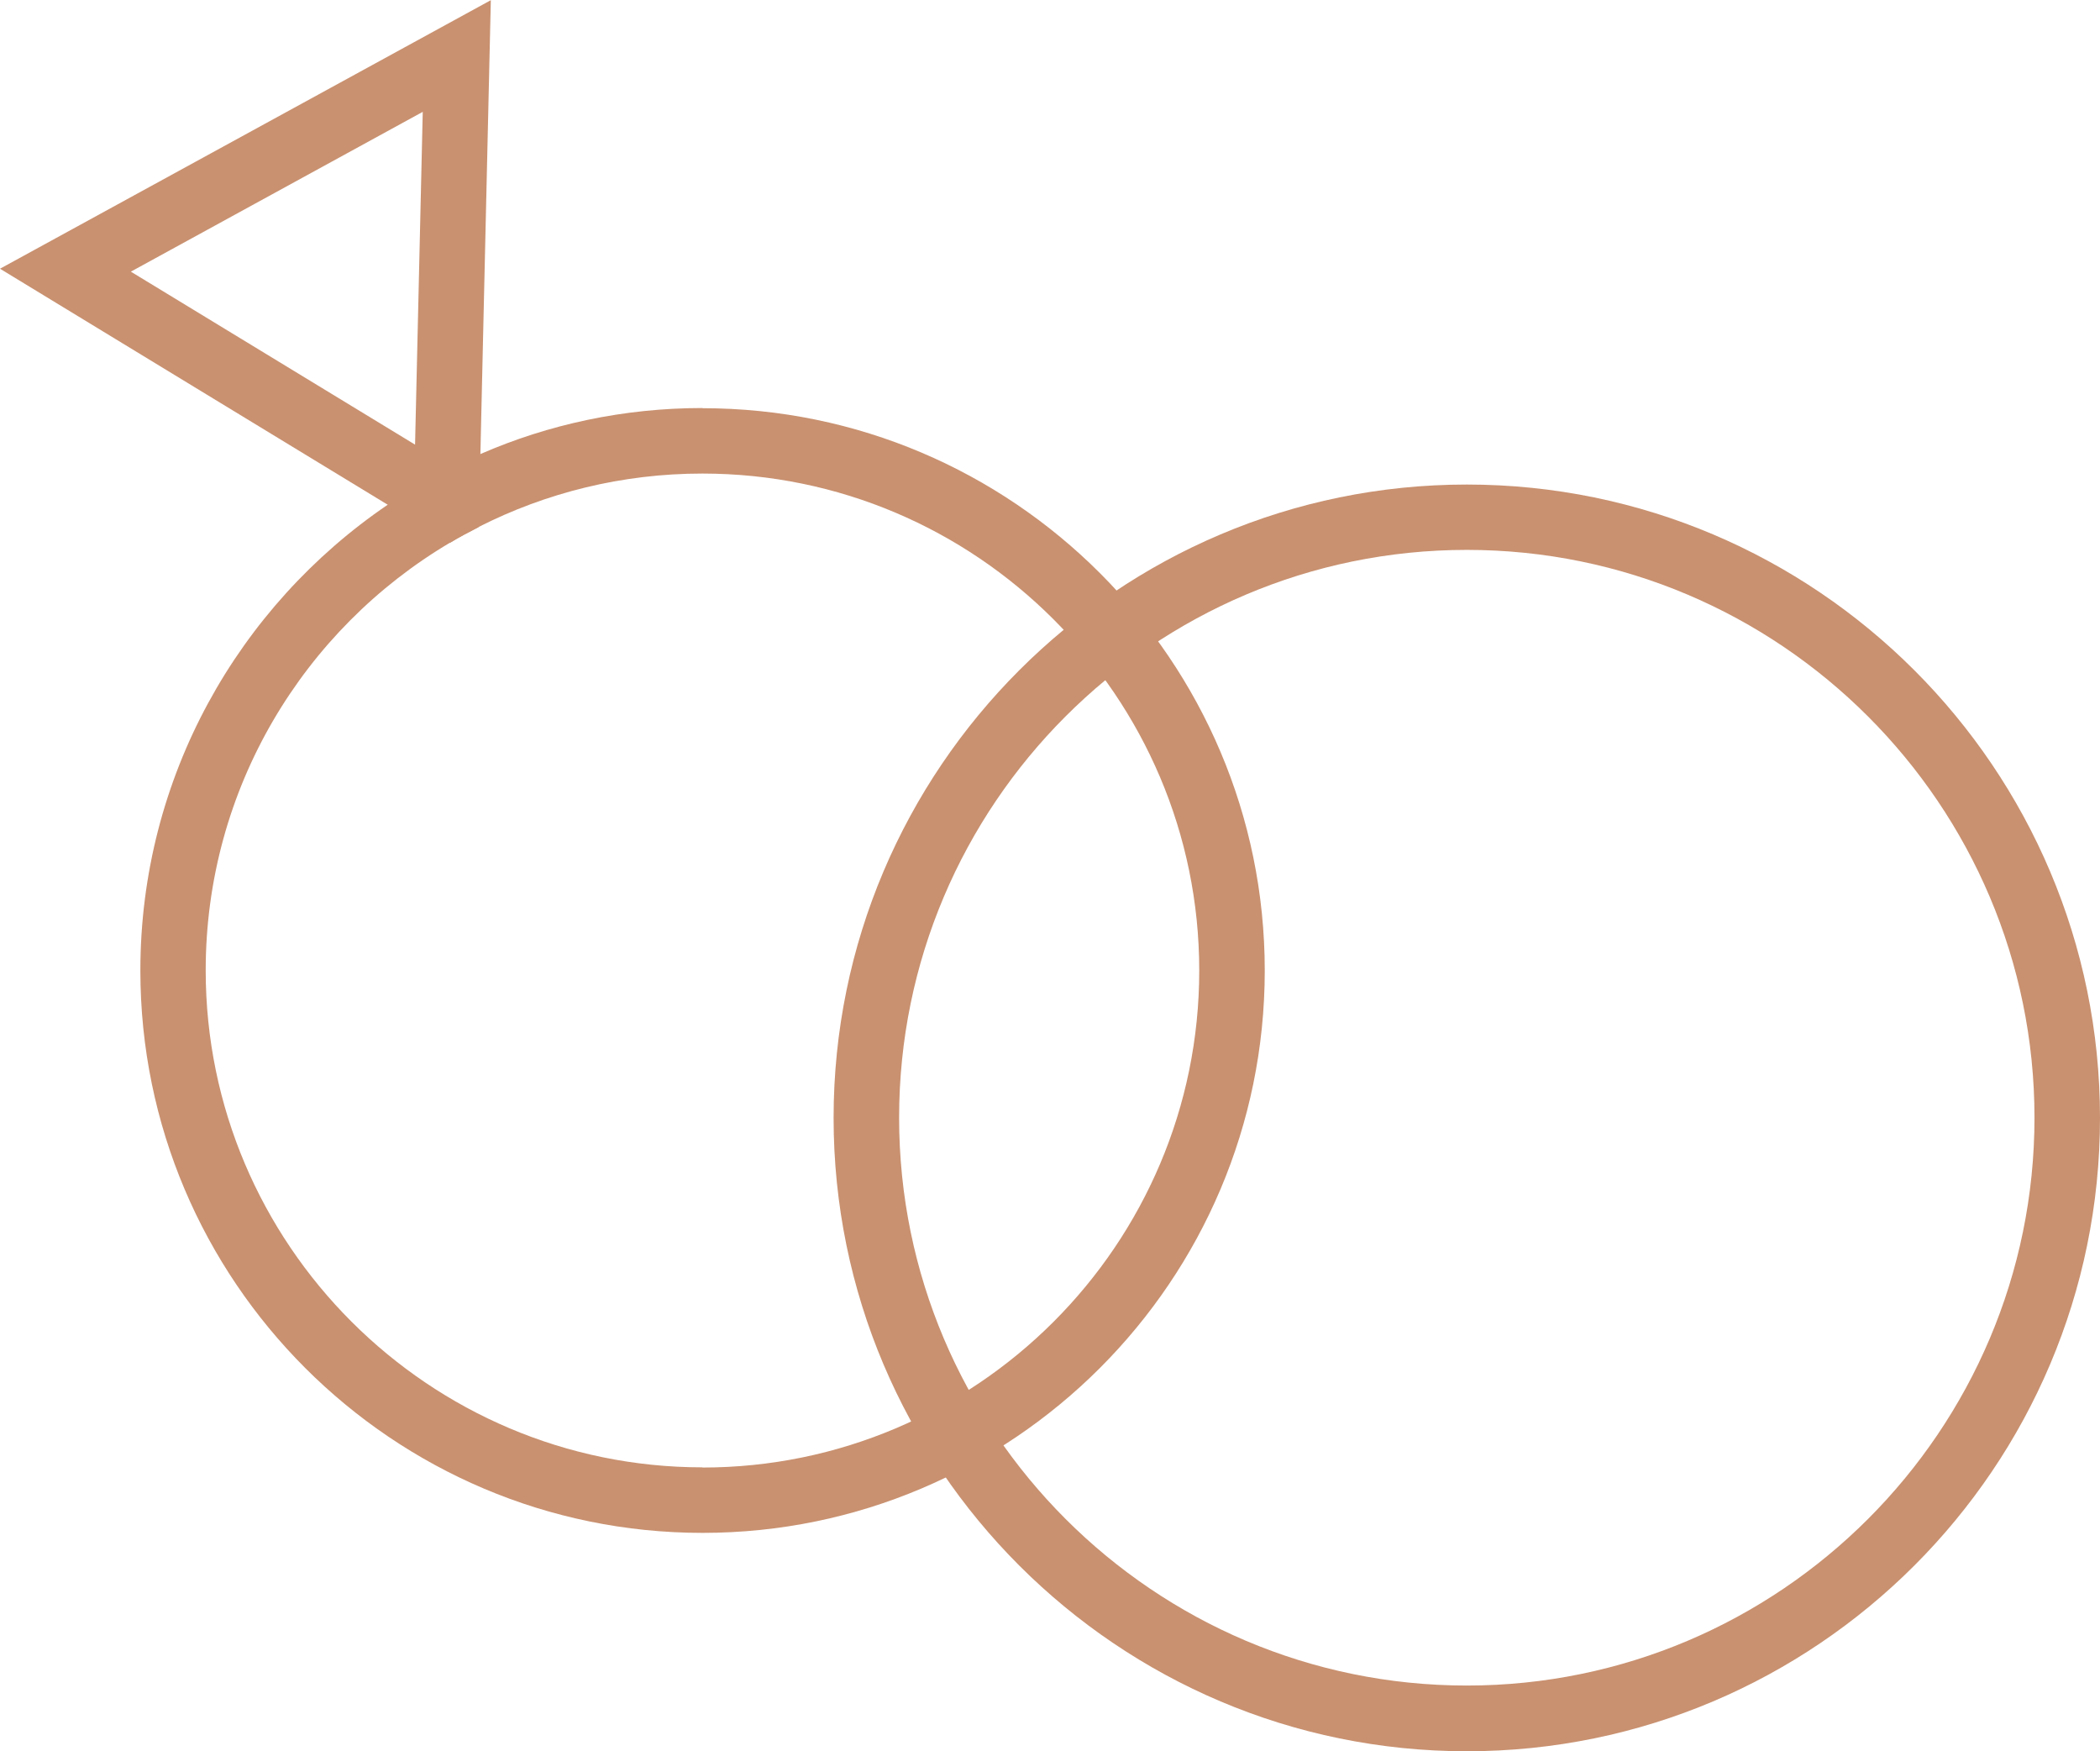
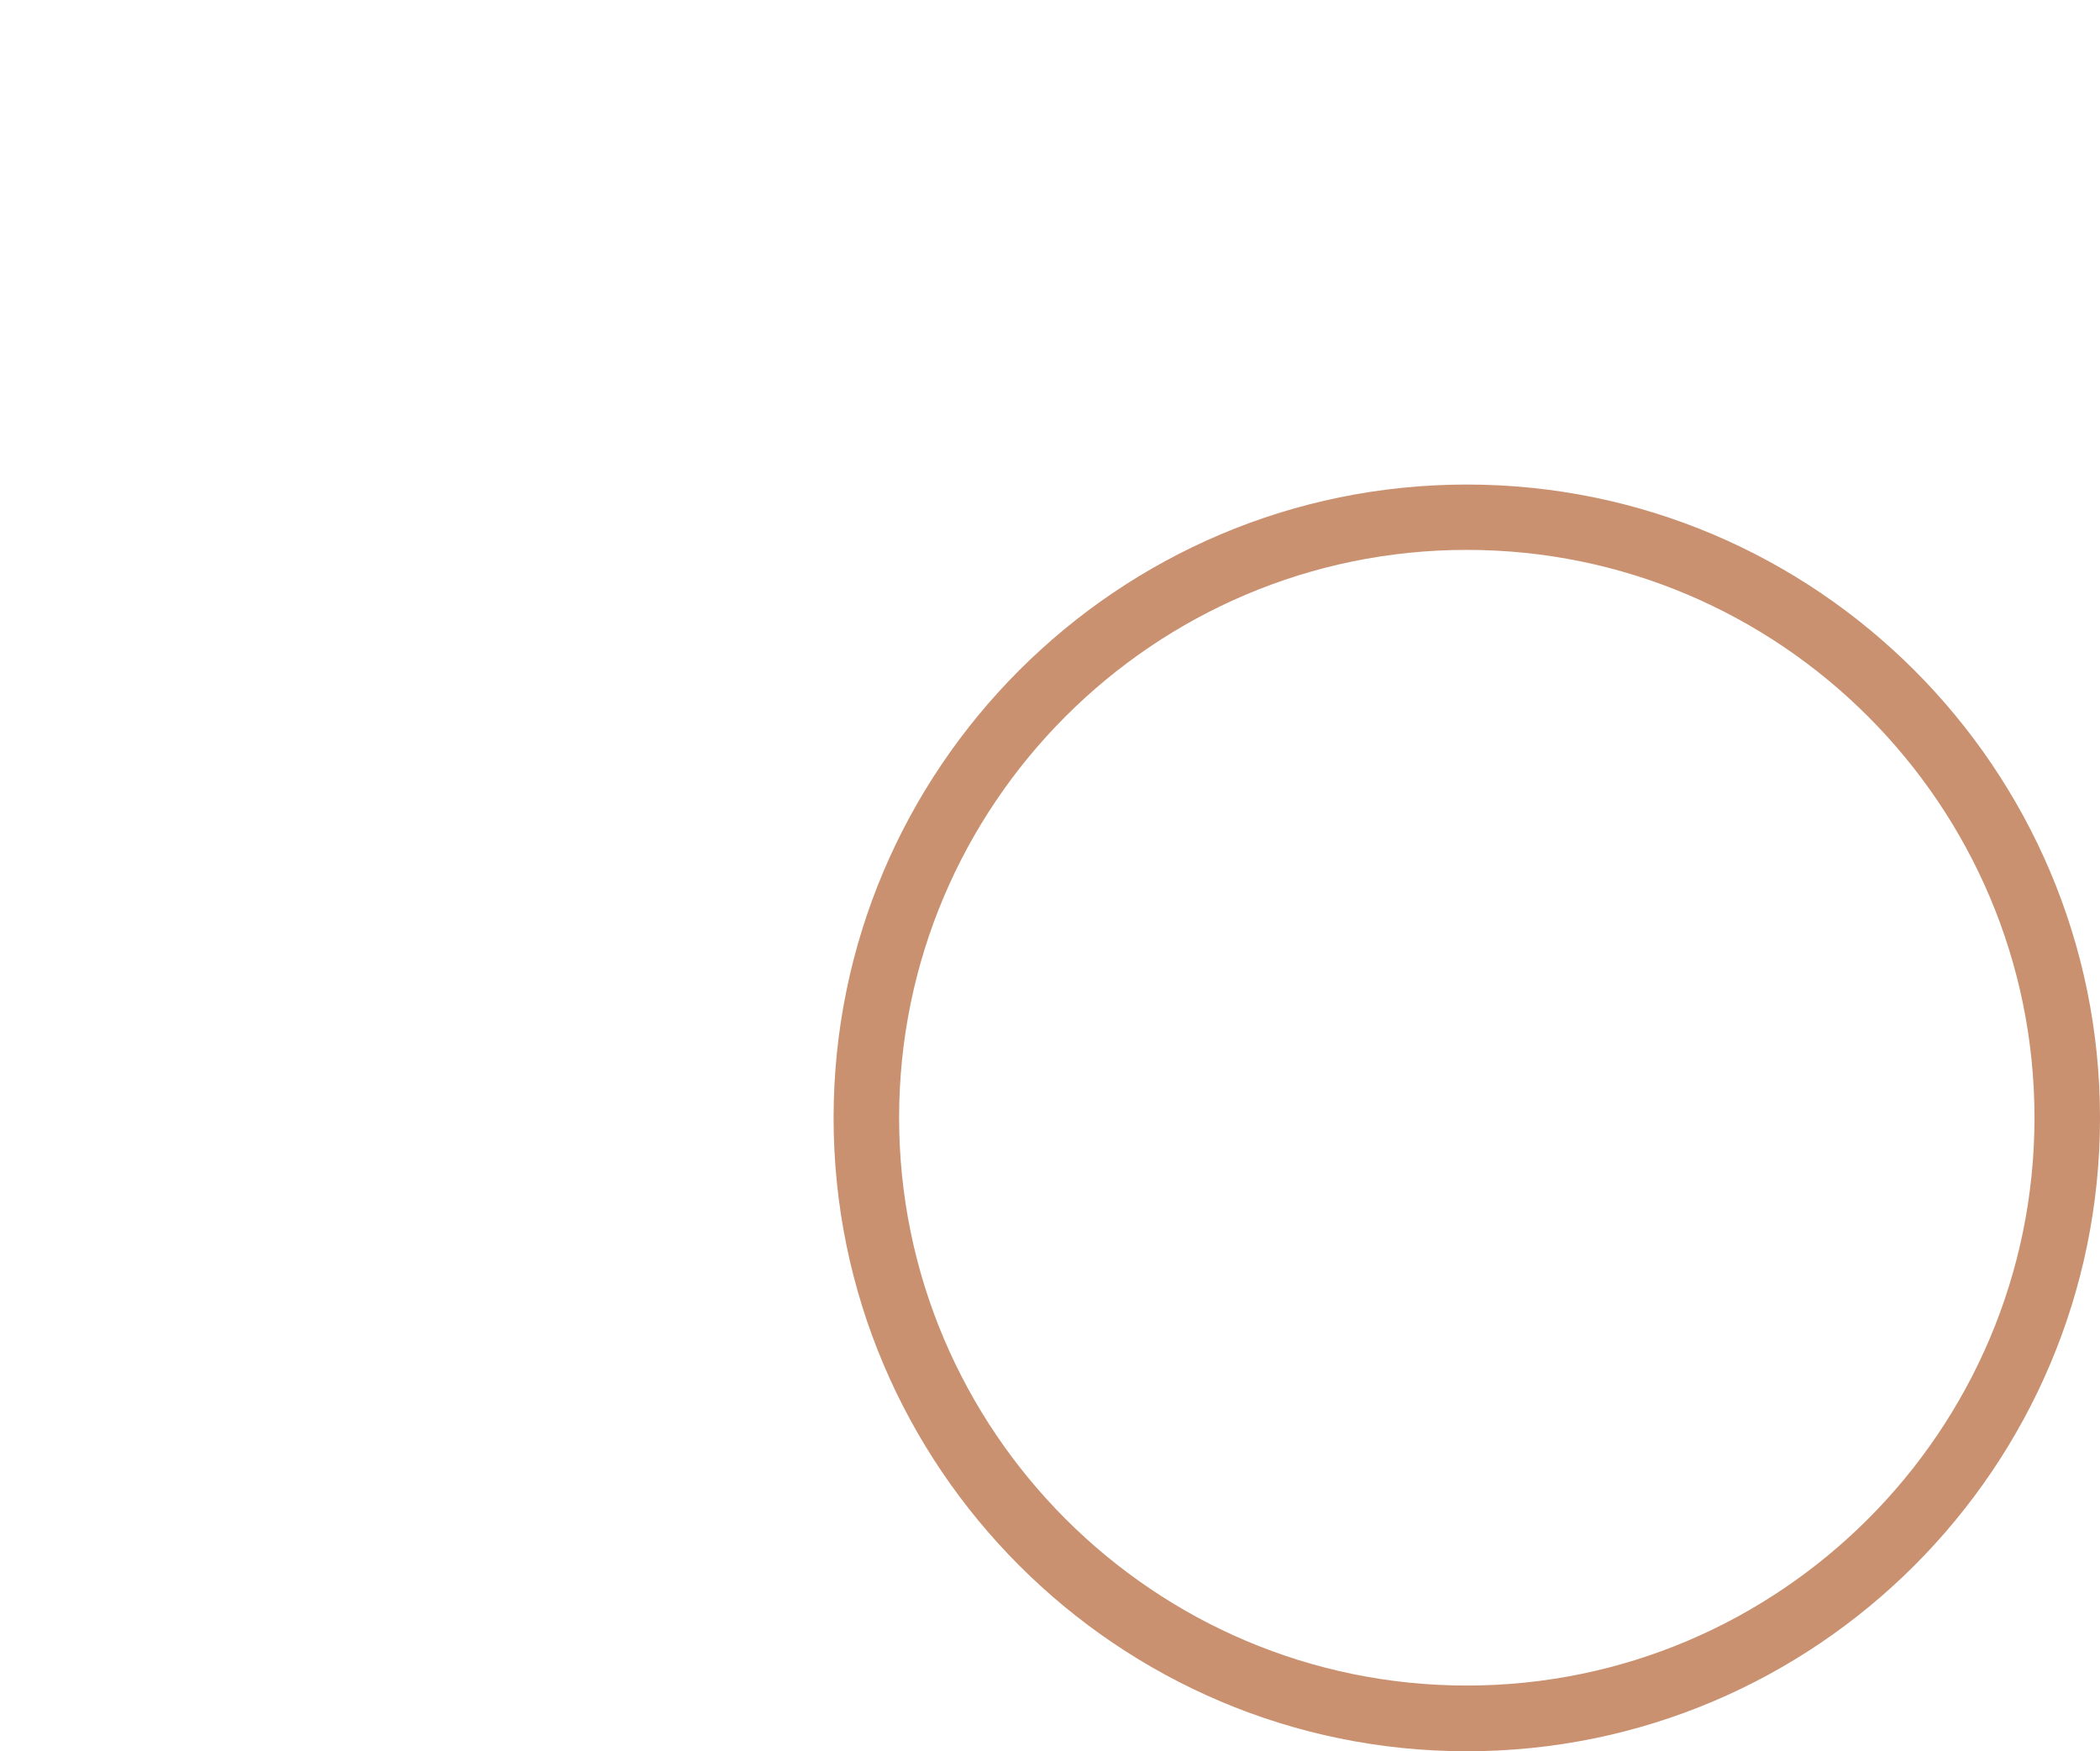
<svg xmlns="http://www.w3.org/2000/svg" id="Calque_2" viewBox="0 0 114.75 95.67">
  <defs>
    <style>.cls-1{fill:#c99170;stroke-width:0px;}</style>
  </defs>
  <g id="Calque_3">
-     <path class="cls-1" d="M38.39,22.29c-4.31,0-8.41.89-12.13,2.51-1.78.76-3.48,1.69-5.07,2.77-8.15,5.54-13.52,14.88-13.52,25.45,0,16.94,13.78,30.72,30.72,30.72s30.72-13.78,30.72-30.72-13.78-30.72-30.72-30.72ZM38.39,80.16c-14.96,0-27.15-12.18-27.15-27.15,0-9.94,5.37-18.65,13.36-23.37.5-.31,1.03-.58,1.55-.85,3.68-1.87,7.84-2.92,12.23-2.92,14.96,0,27.15,12.18,27.15,27.15s-12.18,27.15-27.15,27.15Z" />
    <path class="cls-1" d="M80.15,95.67c-19.08,0-34.6-15.52-34.6-34.6s15.52-34.6,34.6-34.6,34.6,15.52,34.6,34.6-15.52,34.6-34.6,34.6ZM80.15,30.04c-17.11,0-31.02,13.92-31.02,31.02s13.92,31.02,31.02,31.02,31.02-13.92,31.02-31.02-13.92-31.02-31.02-31.02Z" />
-     <path class="cls-1" d="M0,14.68l21.18,12.89,3.42,2.08c.5-.31,1.03-.58,1.55-.85l.1-4,.57-24.79L0,14.68ZM7.15,14.84l15.95-8.73-.42,18.18L7.15,14.84Z" />
  </g>
</svg>